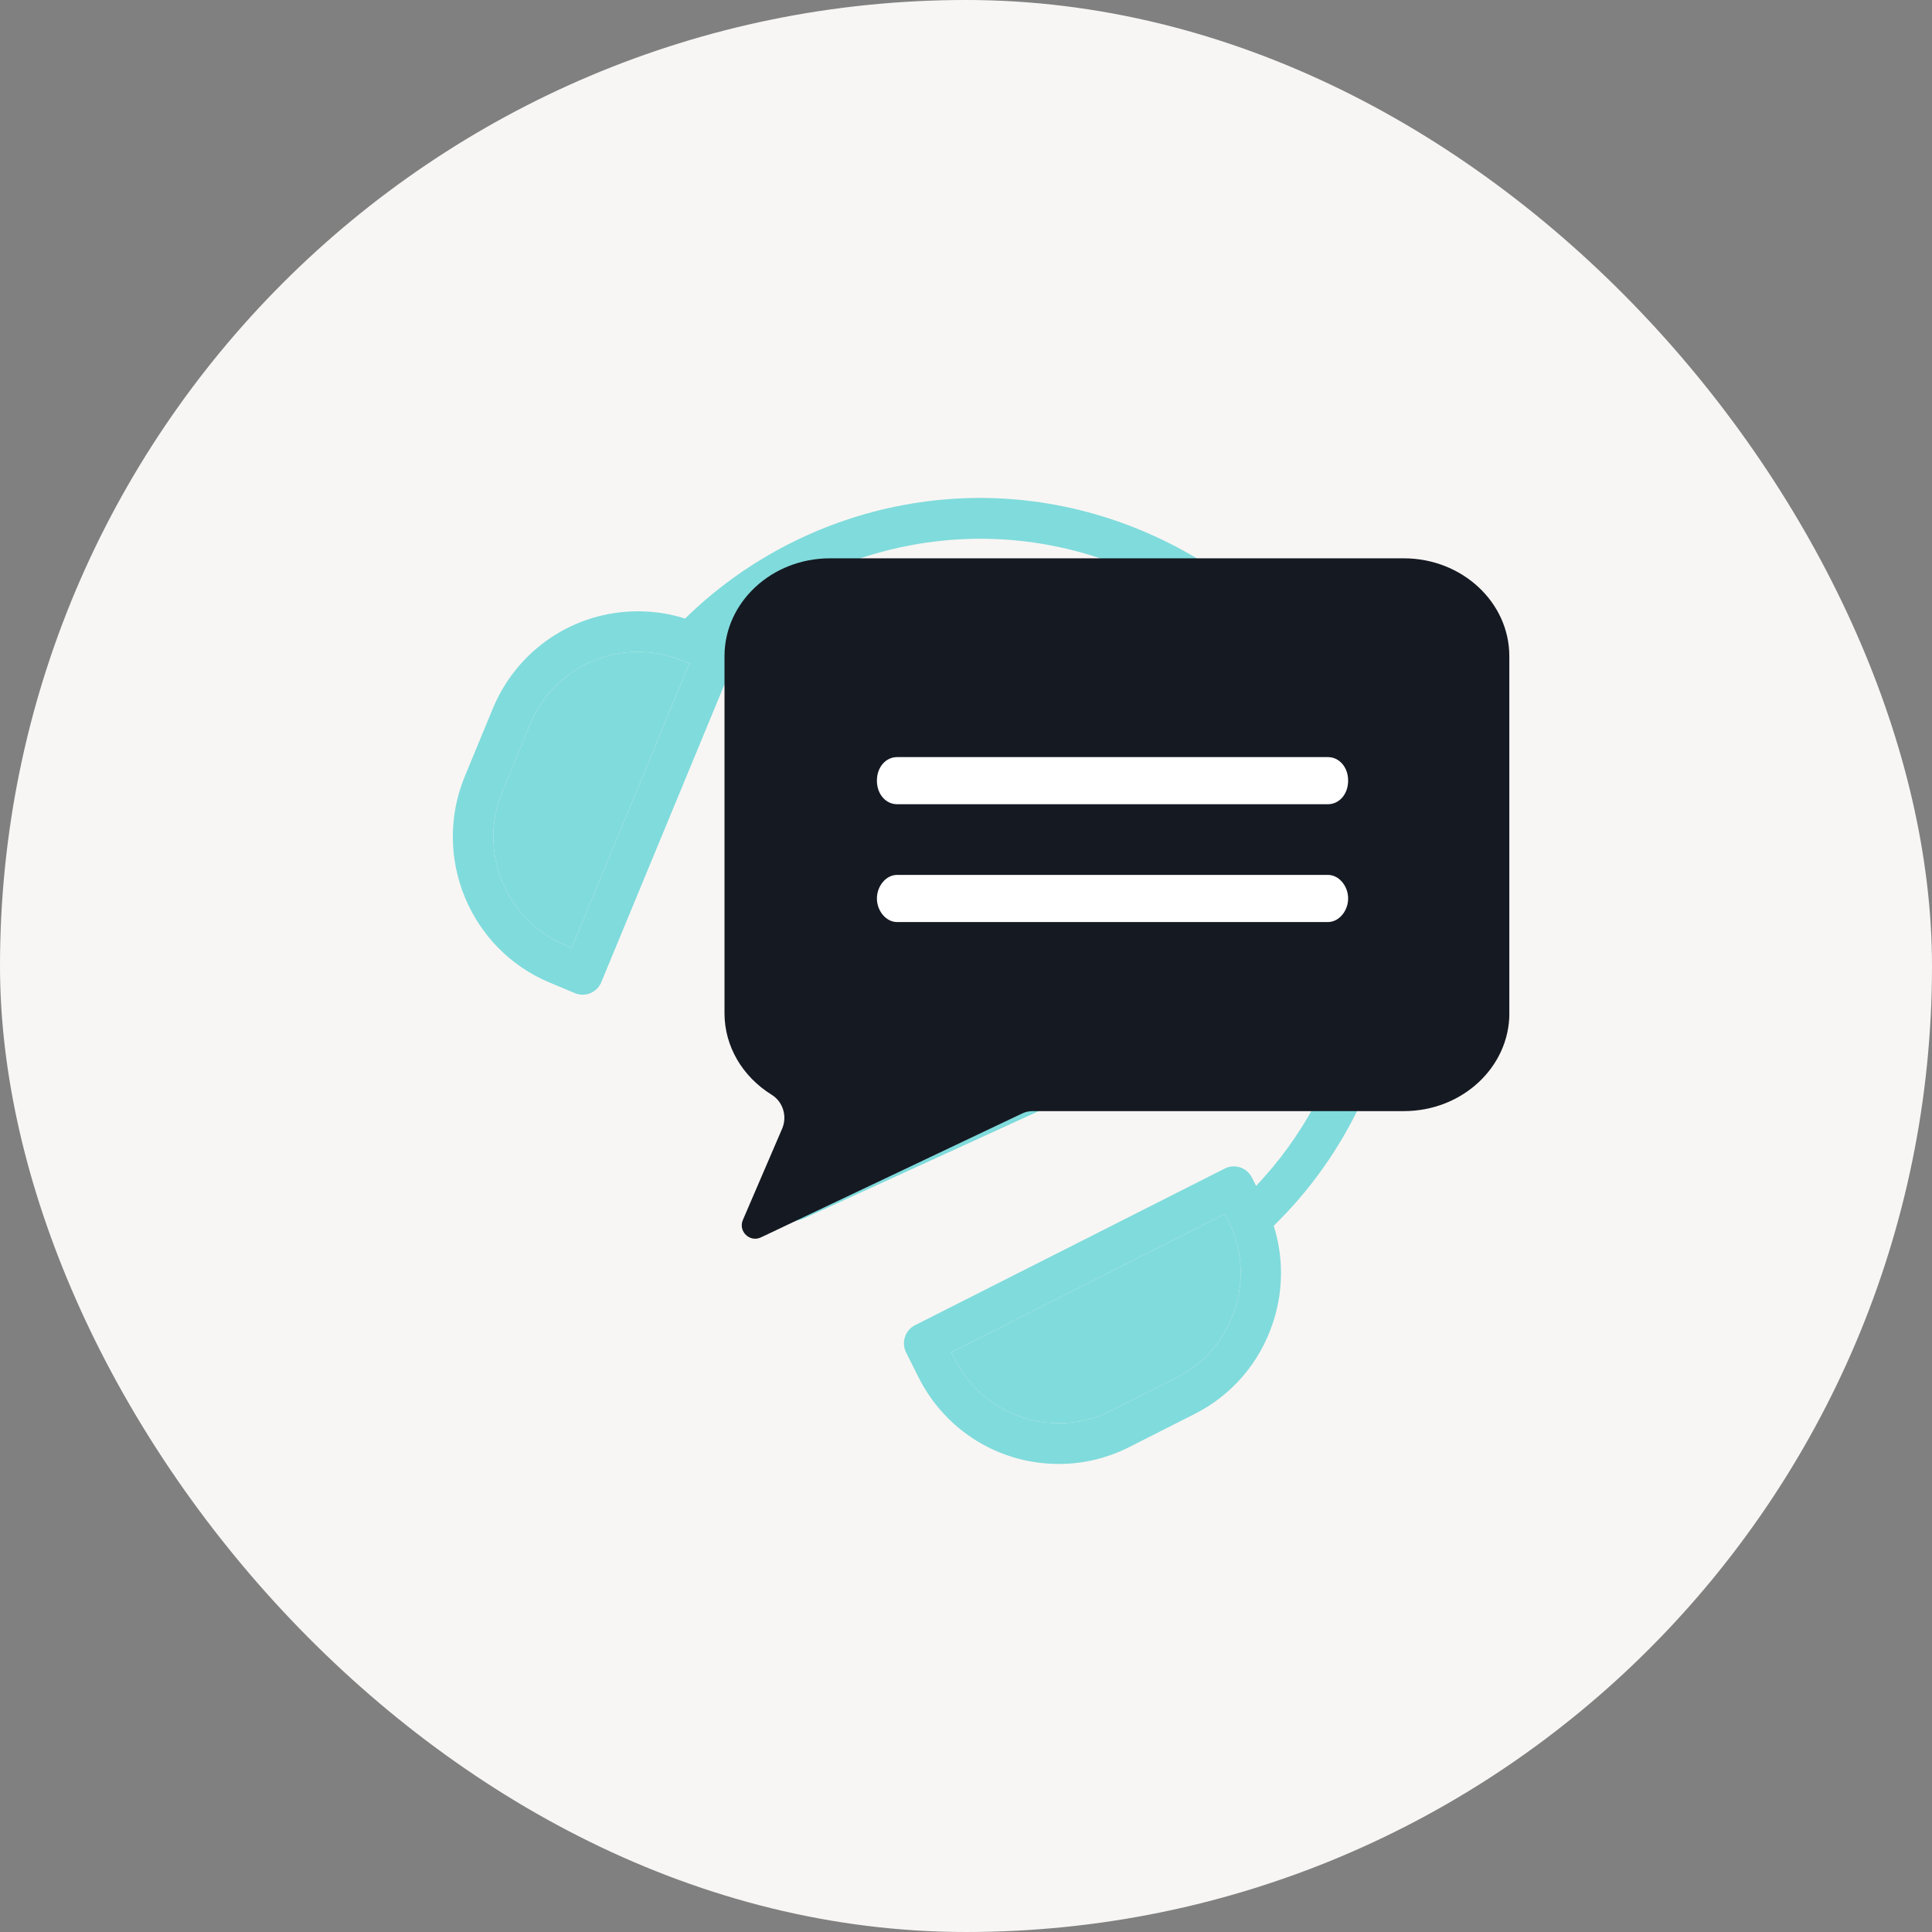
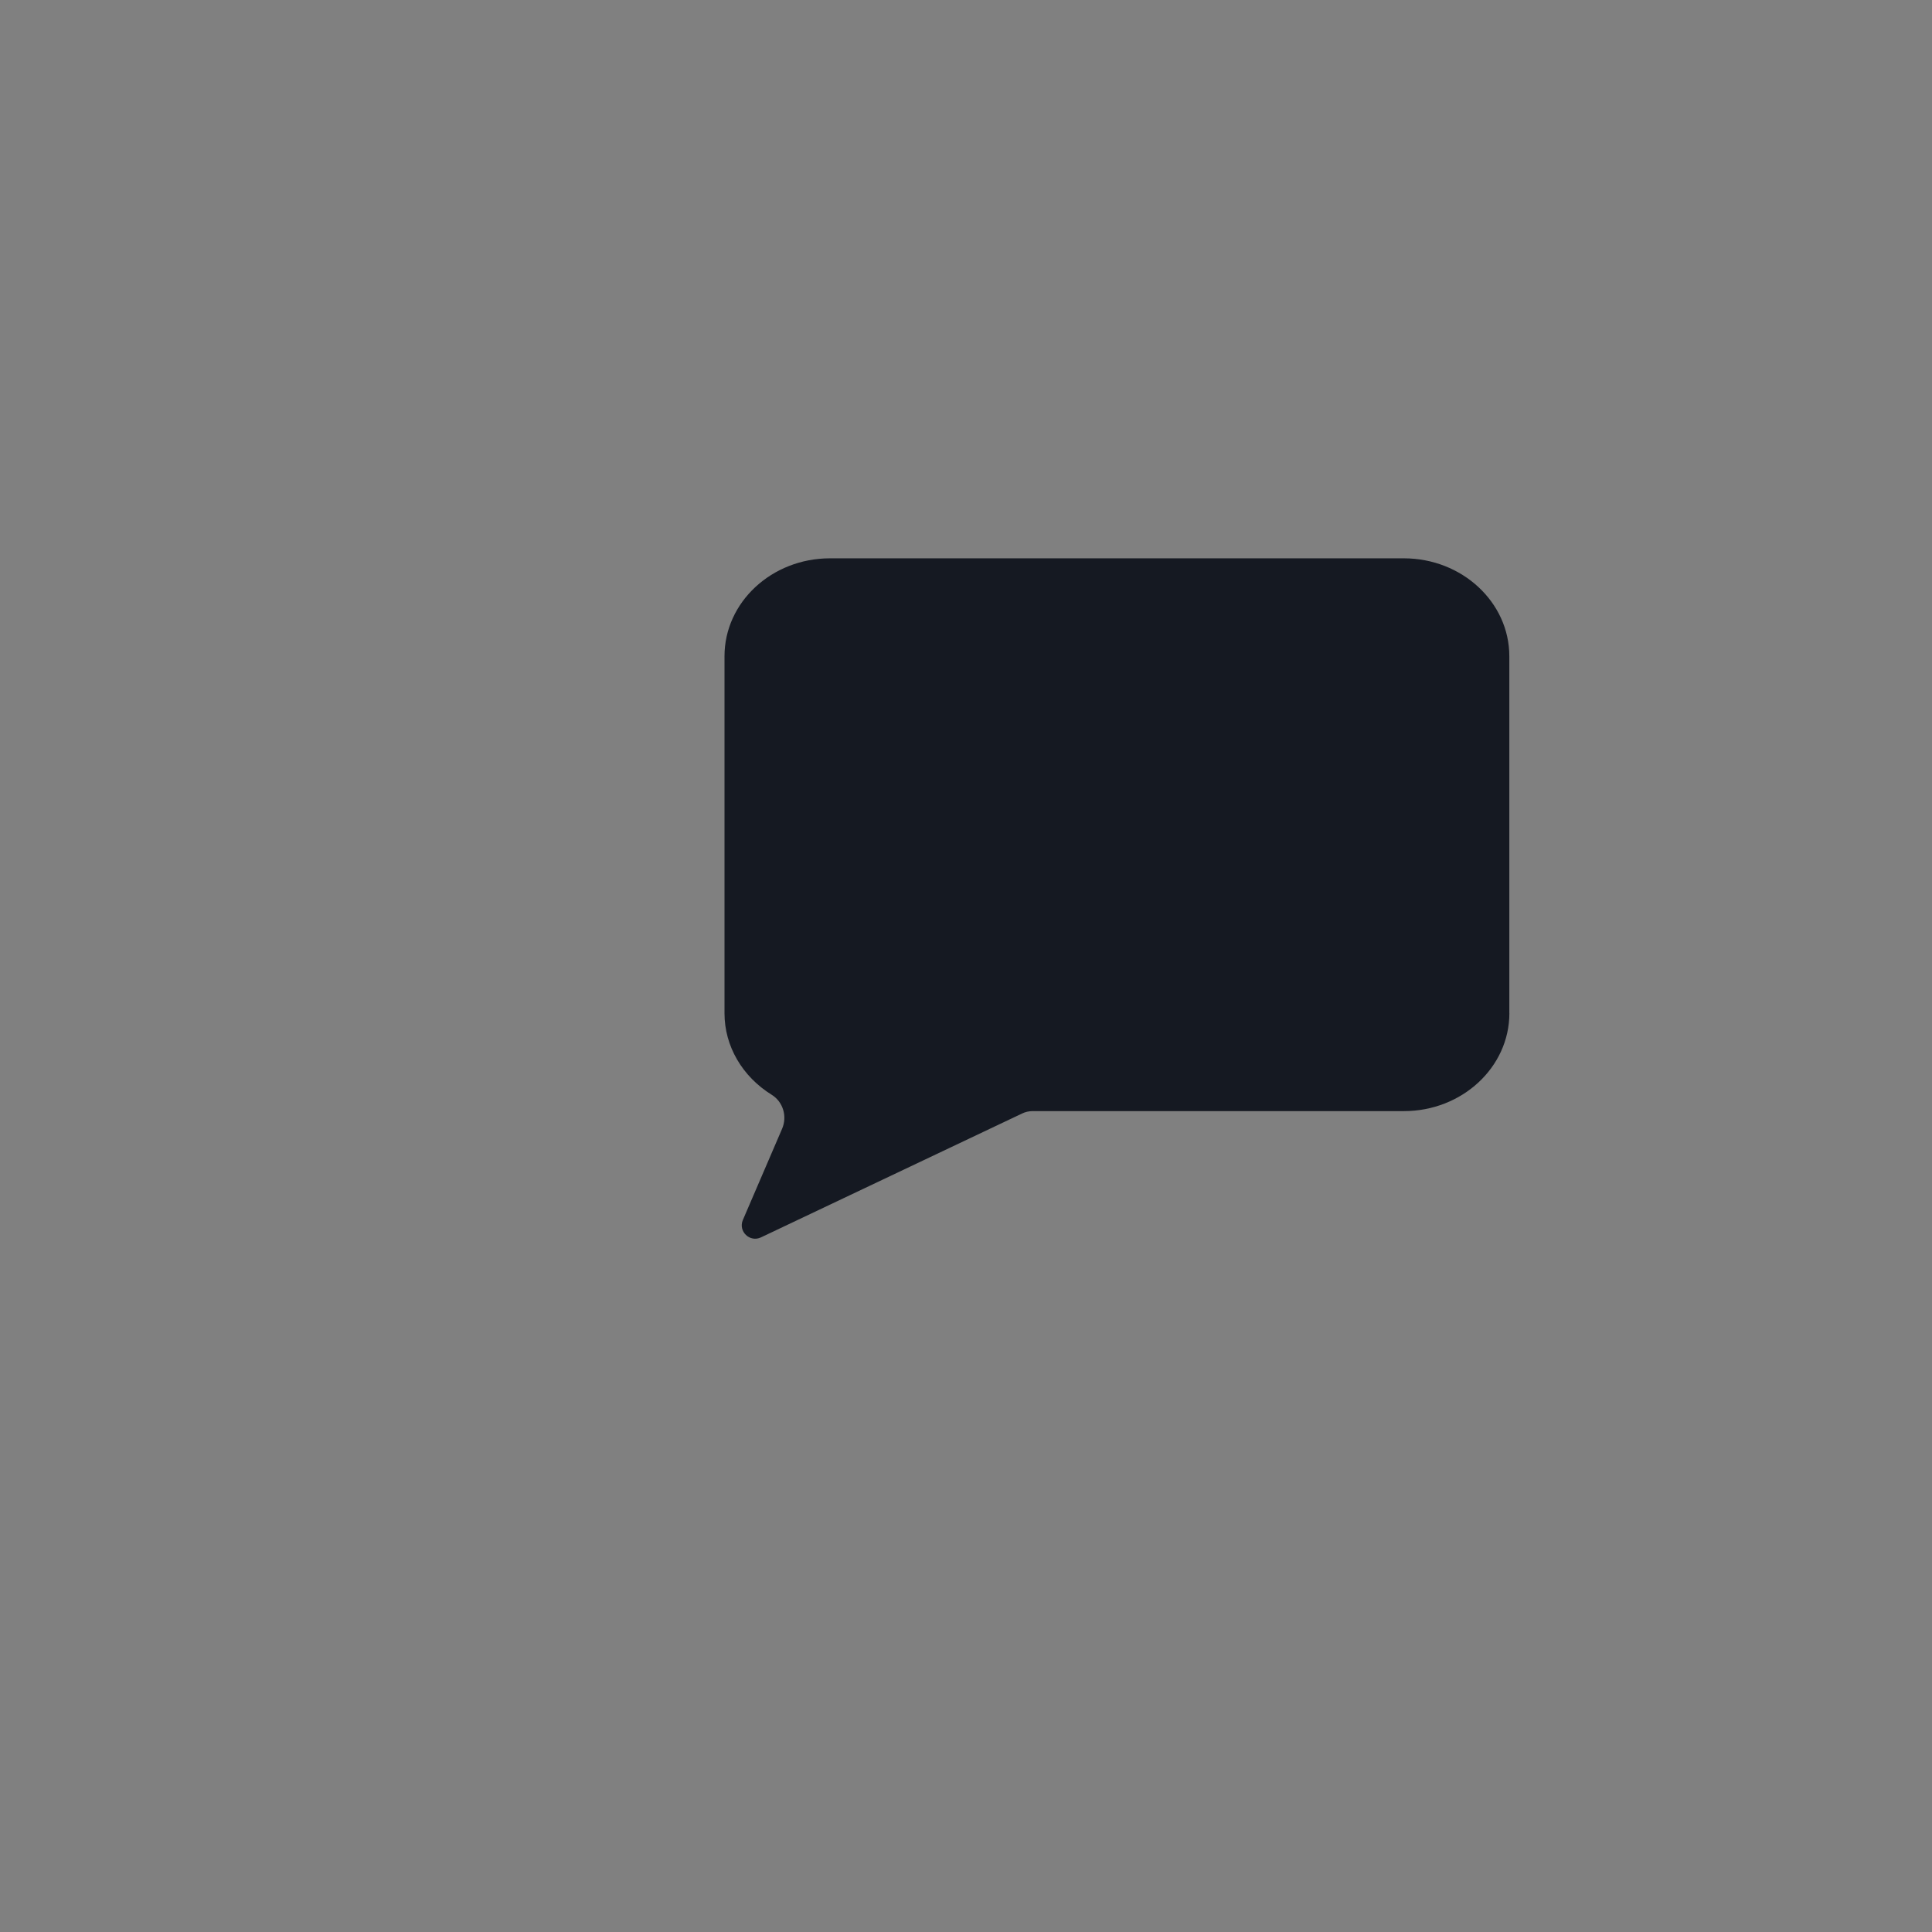
<svg xmlns="http://www.w3.org/2000/svg" width="72" height="72" viewBox="0 0 72 72" fill="none">
  <rect x="0" y="0" width="72" height="72" fill="#808080" stroke="none" />
-   <rect width="72" height="72" rx="36" fill="#F8F6F4" />
-   <path d="M53.13 36.862C53.13 38.391 51.74 39.634 50.03 39.634H39.119C39.011 39.634 38.904 39.657 38.808 39.703L30.191 43.642L31.757 40.134C31.914 39.781 31.781 39.369 31.453 39.173C30.584 38.654 30.064 37.792 30.064 36.864V26.75C30.064 25.221 31.453 23.978 33.163 23.978H50.029C51.737 23.978 53.128 25.221 53.128 26.75V36.86L53.13 36.862ZM46.016 48.812C45.652 49.919 44.879 50.818 43.843 51.342L41.412 52.572C41.106 52.728 40.787 52.844 40.463 52.923C40.136 52.999 39.802 53.039 39.461 53.039C37.806 53.039 36.316 52.118 35.574 50.635L35.452 50.394L45.65 45.238L45.769 45.479C46.293 46.52 46.379 47.704 46.016 48.812ZM21.308 35.321L21.061 35.218C18.849 34.294 17.797 31.733 18.716 29.51L19.759 26.987C20.437 25.351 22.012 24.293 23.776 24.293C24.347 24.293 24.909 24.405 25.442 24.628L25.689 24.731L21.308 35.321ZM50.03 22.464H46.874C45.604 21.352 44.152 20.439 42.548 19.772C36.448 17.226 29.813 18.851 25.531 23.052C24.964 22.87 24.373 22.781 23.776 22.781C21.401 22.781 19.277 24.205 18.366 26.405L17.323 28.93C16.085 31.925 17.503 35.373 20.483 36.618L21.424 37.011C21.811 37.173 22.25 36.988 22.409 36.603L27.369 24.613C27.511 24.268 27.382 23.879 27.08 23.686C31.028 20.17 36.782 19.005 41.97 21.171C42.831 21.532 43.638 21.965 44.386 22.466H33.163C30.623 22.466 28.557 24.39 28.557 26.752V36.862C28.557 38.111 29.132 39.278 30.126 40.084L28.418 43.907C28.264 44.255 28.295 44.649 28.5 44.966C28.712 45.297 29.094 45.503 29.492 45.505C29.665 45.505 29.834 45.467 29.991 45.395L39.28 41.148H49.011C48.415 42.262 47.675 43.286 46.811 44.195L46.654 43.883C46.466 43.509 46.012 43.36 45.642 43.549L34.101 49.386C33.729 49.574 33.581 50.028 33.767 50.402L34.226 51.319C35.226 53.315 37.23 54.557 39.459 54.557C40.377 54.557 41.262 54.345 42.085 53.927L44.515 52.698C45.912 51.992 46.95 50.781 47.44 49.29C47.833 48.102 47.836 46.85 47.468 45.681C48.814 44.369 49.915 42.822 50.721 41.101C52.932 40.788 54.631 39.007 54.631 36.864V26.75C54.631 24.388 52.564 22.464 50.027 22.464H50.03Z" fill="#80DBDC" />
-   <path d="M53.129 36.862C53.129 38.391 51.74 39.634 50.03 39.634H39.118C39.01 39.634 38.904 39.657 38.807 39.703L30.19 43.642L31.756 40.134C31.914 39.781 31.781 39.369 31.453 39.173C30.583 38.654 30.063 37.792 30.063 36.864V26.75C30.063 25.221 31.453 23.978 33.163 23.978H50.028C51.736 23.978 53.127 25.221 53.127 26.75V36.86L53.129 36.862ZM46.016 48.812C45.651 49.919 44.879 50.818 43.843 51.342L41.411 52.572C41.106 52.728 40.787 52.844 40.462 52.923C40.136 52.999 39.802 53.039 39.46 53.039C37.805 53.039 36.315 52.118 35.573 50.635L35.452 50.394L45.649 45.238L45.769 45.479C46.293 46.52 46.378 47.704 46.016 48.812ZM21.308 35.321L21.061 35.218C18.848 34.294 17.797 31.733 18.715 29.51L19.759 26.987C20.437 25.351 22.012 24.293 23.775 24.293C24.346 24.293 24.908 24.405 25.442 24.628L25.688 24.731L21.308 35.321Z" fill="#80DBDC" />
  <path d="M56.249 37.758C56.25 37.759 56.25 37.76 56.25 37.761C56.249 39.773 54.488 41.408 52.32 41.408H38.483C38.346 41.408 38.211 41.438 38.088 41.498L28.358 46.114C27.942 46.311 27.503 45.888 27.685 45.464L29.147 42.065C29.347 41.601 29.178 41.059 28.762 40.801C27.66 40.118 27 38.984 27 37.762V24.455C27 22.442 28.762 20.807 30.93 20.807H52.317C54.483 20.807 56.248 22.442 56.248 24.455V37.755C56.248 37.757 56.248 37.758 56.249 37.758Z" fill="#151922" />
-   <path d="M49.49 29.971H33.432C33.017 29.971 32.68 29.604 32.68 29.093C32.68 28.581 33.017 28.215 33.432 28.215H49.488C49.903 28.215 50.241 28.581 50.241 29.093C50.241 29.604 49.903 29.971 49.488 29.971H49.49Z" fill="white" />
-   <path d="M49.49 34.362H33.432C33.017 34.362 32.68 33.944 32.68 33.483C32.68 33.023 33.017 32.605 33.432 32.605H49.488C49.903 32.605 50.241 33.023 50.241 33.483C50.241 33.944 49.903 34.362 49.488 34.362H49.49Z" fill="white" />
</svg>